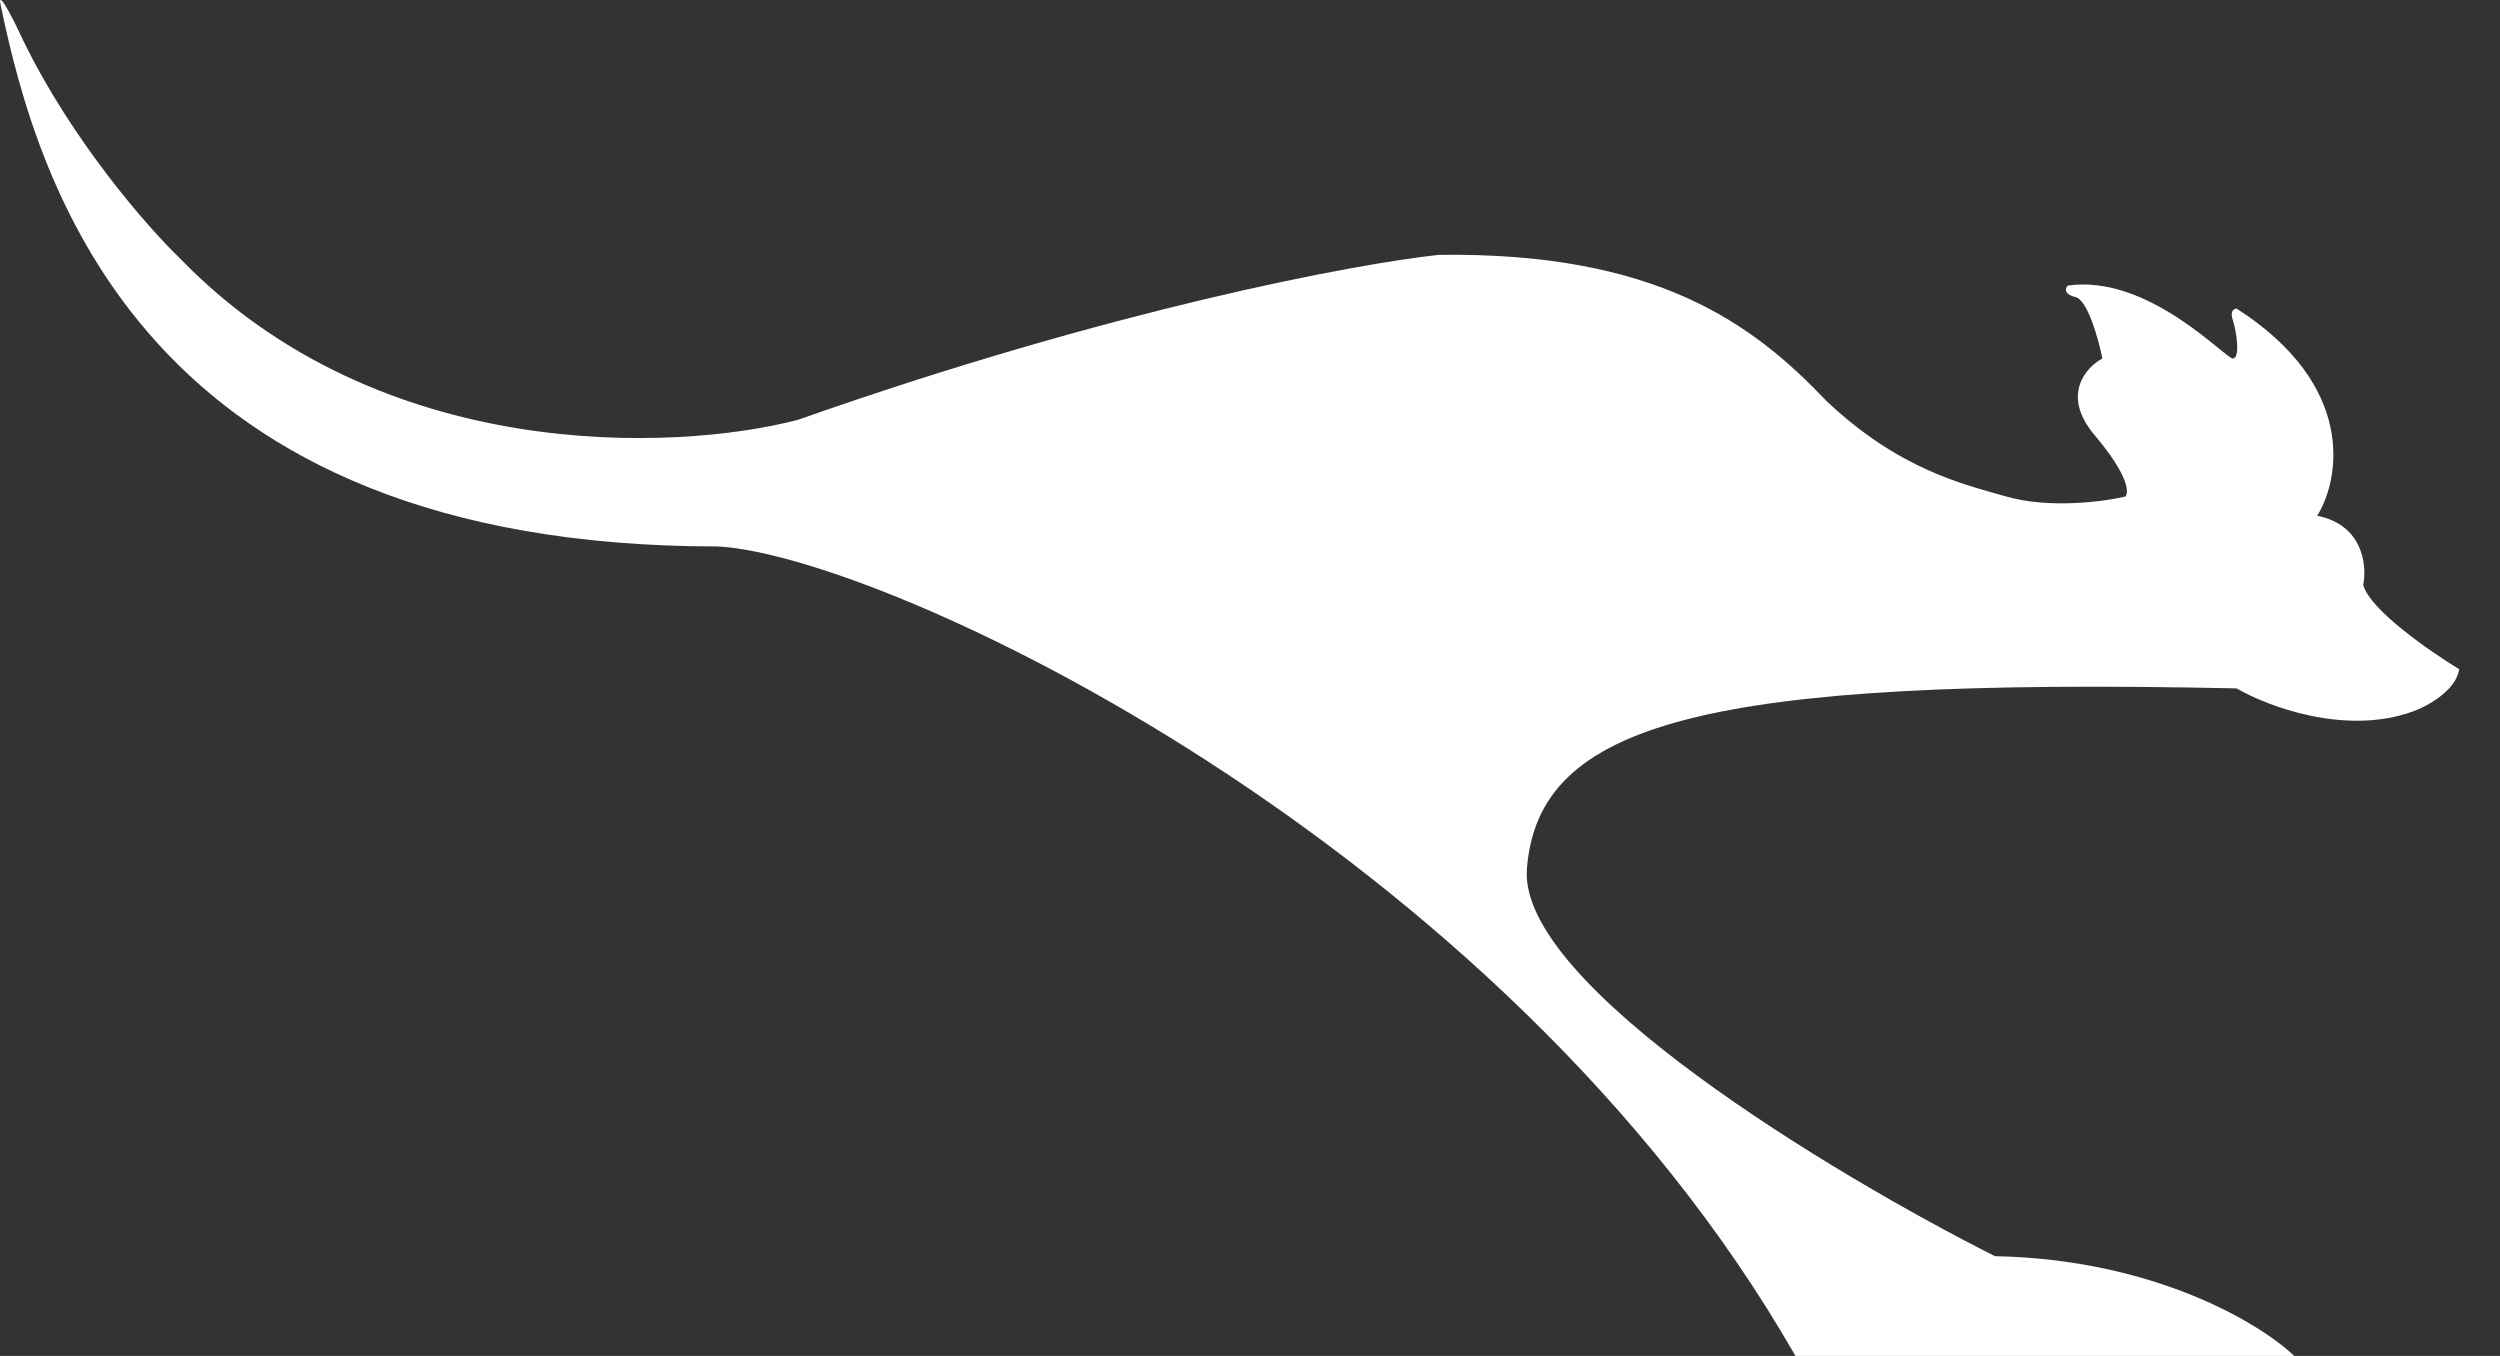
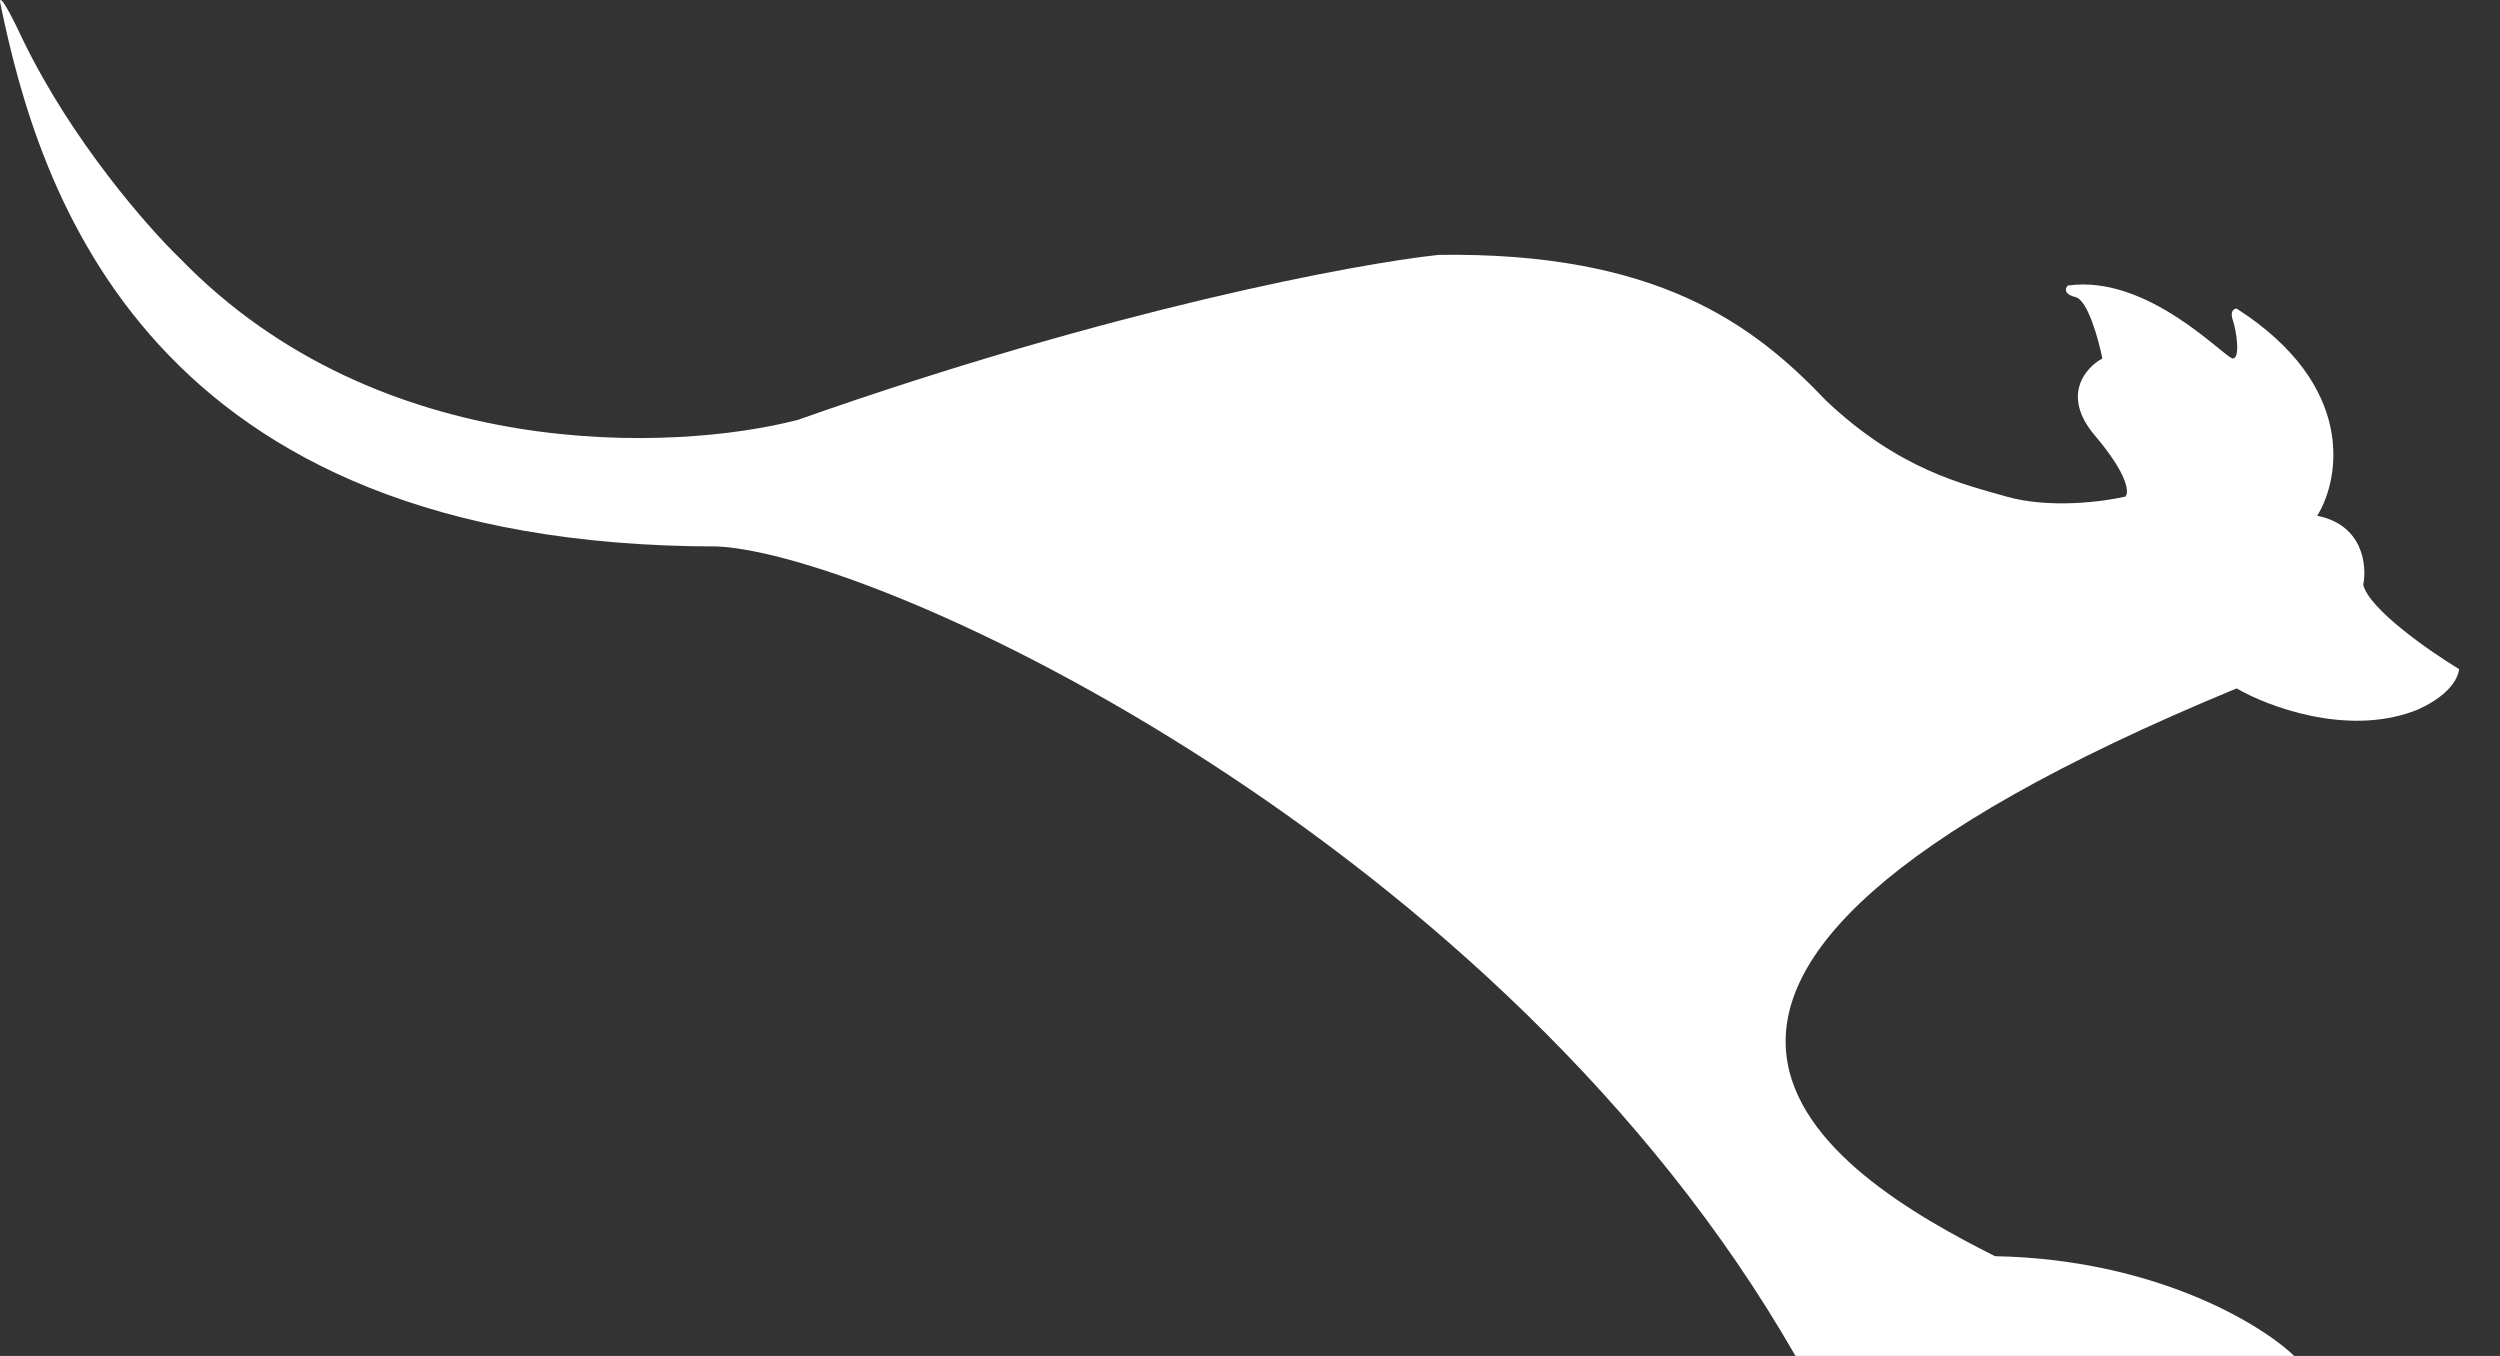
<svg xmlns="http://www.w3.org/2000/svg" width="59" height="32" viewBox="0 0 59 32" fill="none">
  <rect x="0" y="0" width="59" height="32" fill="#333333" stroke="none" />
-   <path d="M16.931 12.896C3.441 12.896 0.905 4.476 0 0.04C0 -0.178 0.362 0.553 0.543 0.945C1.702 3.335 3.501 5.381 4.255 6.106C8.963 10.959 15.935 10.663 18.832 9.908C26.22 7.301 31.991 6.226 33.952 6.015C39.095 5.943 41.377 7.645 43.097 9.456C44.817 11.085 46.338 11.429 47.352 11.719C48.366 12.009 49.646 11.84 50.159 11.719C50.249 11.629 50.231 11.212 49.434 10.271C48.638 9.329 49.223 8.671 49.616 8.46C49.525 8.007 49.272 7.084 48.982 7.011C48.692 6.939 48.74 6.8 48.801 6.739C50.702 6.468 52.513 8.46 52.694 8.46C52.875 8.46 52.785 7.826 52.694 7.554C52.621 7.337 52.724 7.283 52.785 7.283C55.609 9.094 55.229 11.297 54.686 12.172C55.772 12.389 55.863 13.349 55.772 13.802C55.917 14.381 57.342 15.371 58.036 15.793C57.963 16.3 57.281 16.669 56.949 16.789C55.356 17.369 53.509 16.669 52.785 16.246C40.2 15.975 36.306 17.061 36.035 20.502C35.817 23.254 43.308 27.745 47.081 29.646C50.847 29.718 53.358 31.245 54.143 32H42.373C35.424 19.867 20.834 13.092 16.931 12.896Z" fill="white" />
+   <path d="M16.931 12.896C3.441 12.896 0.905 4.476 0 0.04C0 -0.178 0.362 0.553 0.543 0.945C1.702 3.335 3.501 5.381 4.255 6.106C8.963 10.959 15.935 10.663 18.832 9.908C26.22 7.301 31.991 6.226 33.952 6.015C39.095 5.943 41.377 7.645 43.097 9.456C44.817 11.085 46.338 11.429 47.352 11.719C48.366 12.009 49.646 11.84 50.159 11.719C50.249 11.629 50.231 11.212 49.434 10.271C48.638 9.329 49.223 8.671 49.616 8.46C49.525 8.007 49.272 7.084 48.982 7.011C48.692 6.939 48.74 6.8 48.801 6.739C50.702 6.468 52.513 8.46 52.694 8.46C52.875 8.46 52.785 7.826 52.694 7.554C52.621 7.337 52.724 7.283 52.785 7.283C55.609 9.094 55.229 11.297 54.686 12.172C55.772 12.389 55.863 13.349 55.772 13.802C55.917 14.381 57.342 15.371 58.036 15.793C57.963 16.3 57.281 16.669 56.949 16.789C55.356 17.369 53.509 16.669 52.785 16.246C35.817 23.254 43.308 27.745 47.081 29.646C50.847 29.718 53.358 31.245 54.143 32H42.373C35.424 19.867 20.834 13.092 16.931 12.896Z" fill="white" />
</svg>